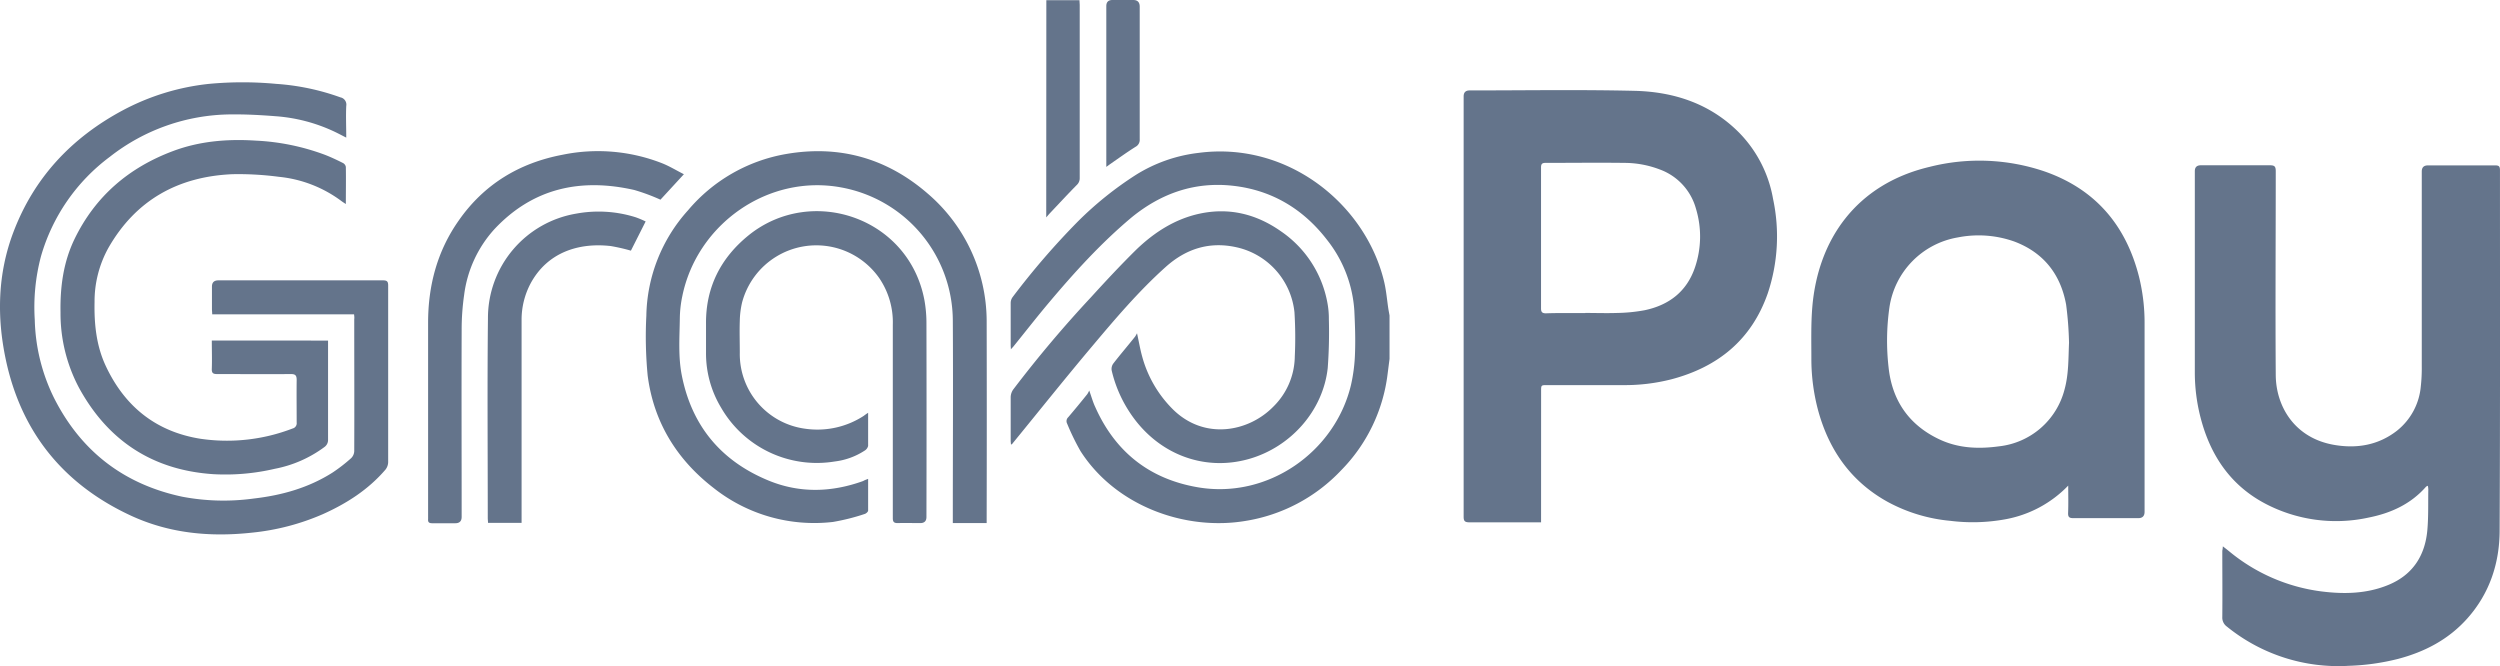
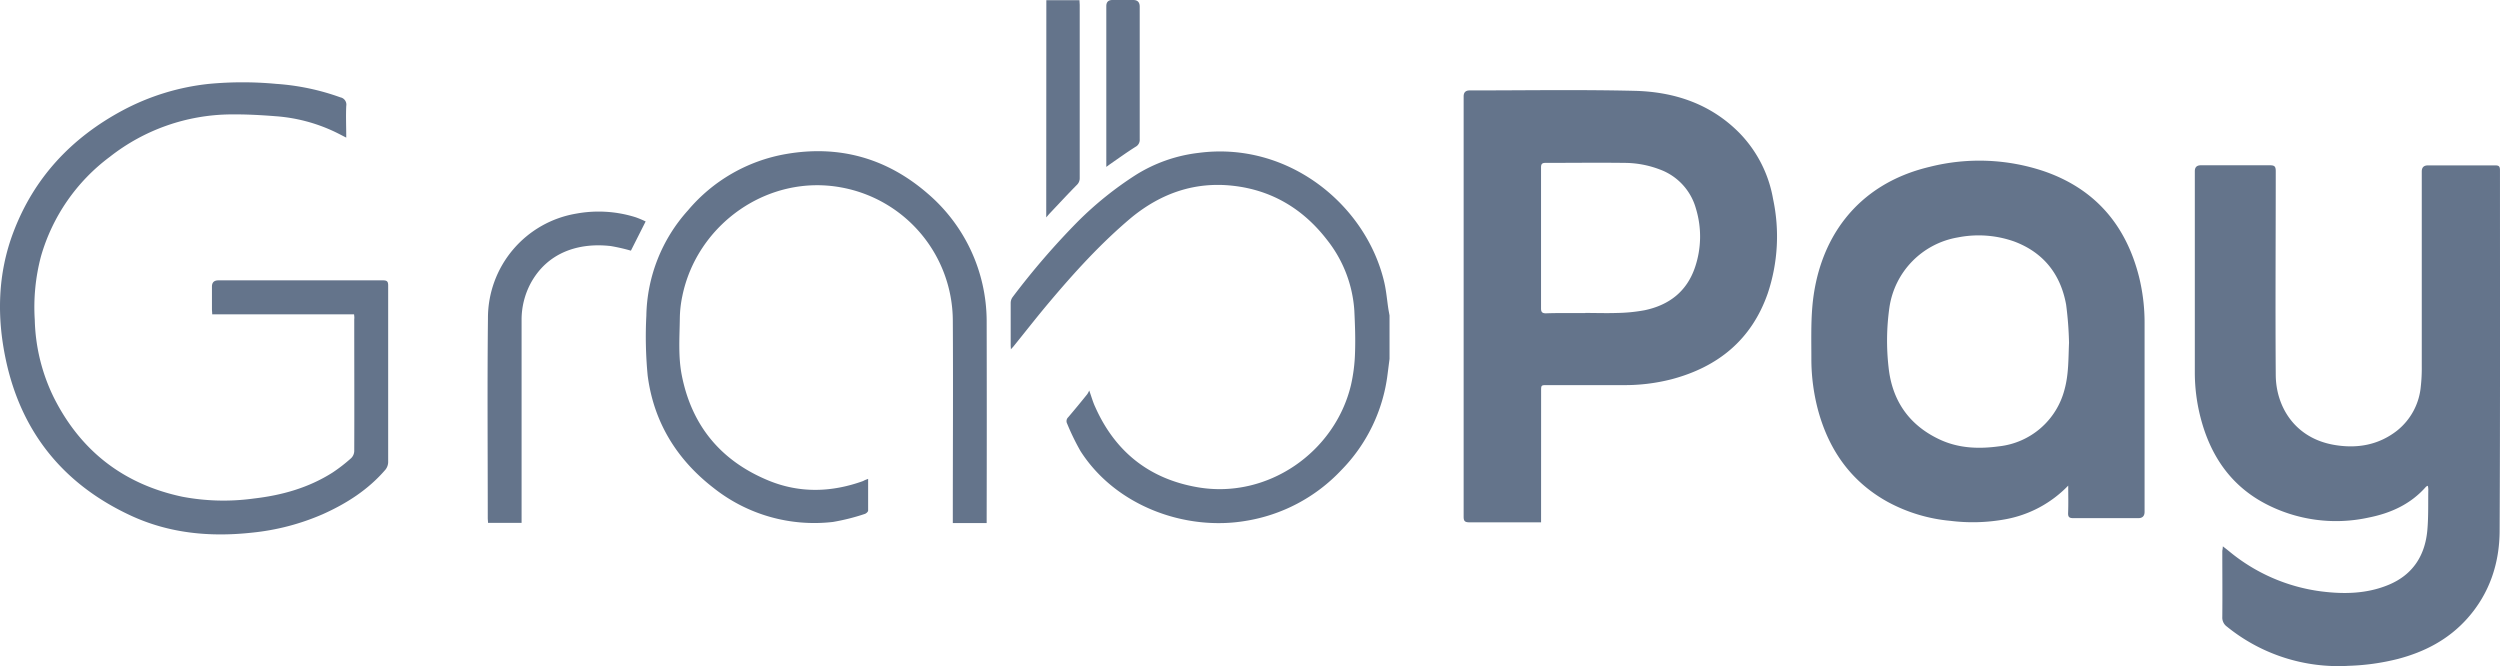
<svg xmlns="http://www.w3.org/2000/svg" id="a" viewBox="0 0 678.7 180.84">
  <defs>
    <style>.d{fill:#64748b;fill-rule:evenodd;stroke-width:0}</style>
  </defs>
  <g id="b">
    <g id="c">
      <path d="M603.46 148.32c.69.54 1.2.93 1.69 1.33a49 49 0 0 0 25 10.9c6.2.79 12.42.67 18.33-1.79 6.6-2.75 9.9-8 10.5-14.89.32-3.65.19-7.35.26-11a8 8 0 0 0-.12-1c-.24.13-.41.16-.5.26-4.15 4.74-9.58 7.19-15.59 8.38a41.3 41.3 0 0 1-28.09-3.8c-9.47-5-14.93-13.2-17.55-23.42a49 49 0 0 1-1.54-12.29V46.46q0-1.59 1.63-1.59h18.79c1.26 0 1.55.37 1.55 1.6 0 18.46-.13 36.92 0 55.38.07 8.49 5.11 17.06 15.81 18.92 6.18 1.08 12.08.1 17.16-3.89a17.3 17.3 0 0 0 6.4-11.89q.31-2.8.27-5.63v-52.8q0-1.66 1.67-1.66h18.3c.94 0 1.26.26 1.26 1.26 0 32.58.07 65.16-.09 97.74 0 8.92-2.69 17.17-8.78 24-5.1 5.72-11.58 9.09-18.89 11a62 62 0 0 1-13.19 1.85 48 48 0 0 1-33.18-10.64 3 3 0 0 1-1.25-2.58c.06-6 0-12 0-18 .07-.35.11-.64.15-1.21m-185.09-6.52H398.9c-1.29 0-1.56-.4-1.55-1.6V26.17q0-1.62 1.61-1.62c14.94 0 29.88-.25 44.82.11 10.78.26 20.67 3.54 28.49 11.49A34 34 0 0 1 481.35 54a48.7 48.7 0 0 1-1.44 25.64c-4.39 12.59-13.5 20-26.19 23.34a51 51 0 0 1-13.1 1.57H420c-1.61 0-1.62 0-1.62 1.63zm12-56.84c2.91 0 5.81.1 8.71 0q3.74-.06 7.41-.74c6.63-1.39 11.45-5.08 13.67-11.65a26 26 0 0 0 .26-15.91A15.8 15.8 0 0 0 450.58 46a27 27 0 0 0-9.7-1.78c-7.11-.09-14.23 0-21.35 0-.9 0-1.17.34-1.17 1.24v38.28c0 1 .35 1.33 1.35 1.32 3.54-.12 7.1-.06 10.66-.06zm131.11 46.87a31.5 31.5 0 0 1-17.21 9.17 49 49 0 0 1-14.75.4 44 44 0 0 1-17-5.12c-9.83-5.42-15.83-13.81-18.83-24.48a54 54 0 0 1-1.94-14.39c0-4.71-.13-9.43.26-14.11 1.54-18.15 11.81-33.26 31.84-38A55 55 0 0 1 555 46.52c13.76 4.78 22.15 14.57 25.7 28.61a52 52 0 0 1 1.51 12.61v51.2q0 1.73-1.73 1.73h-17.56c-1.08 0-1.52-.23-1.47-1.42.1-2.46.03-4.94.03-7.42m.22-38.78a95 95 0 0 0-.79-10.36c-1.5-8.24-6.13-14.14-14.09-17.13a29 29 0 0 0-15.33-1.1 22.6 22.6 0 0 0-18.55 19 64 64 0 0 0-.23 16.26c.95 9 5.53 15.67 13.8 19.56 5.15 2.43 10.59 2.65 16.18 1.89a20.7 20.7 0 0 0 17.78-15.39c1.16-4.21 1.04-8.46 1.23-12.73m-184.47 4.38-.54 4.22a45 45 0 0 1-12.57 26 45.6 45.6 0 0 1-26 13.77c-16.33 2.74-35.2-4-44.77-18.93a64 64 0 0 1-3.64-7.47 1.46 1.46 0 0 1 .3-1.76q2.63-3.09 5.16-6.25.32-.48.53-1c.64 1.77 1 3.14 1.61 4.43 5.42 12.22 14.73 19.6 27.88 21.85 19 3.25 37.23-9.58 41.57-27.75a45 45 0 0 0 1.1-8.72c.14-3.79 0-7.61-.18-11.4a34.5 34.5 0 0 0-7.47-19.37c-6.43-8.31-14.87-13.39-25.33-14.6s-19.62 2-27.66 8.56C298.88 66 291.63 74 284.68 82.26c-3.24 3.85-6.33 7.82-9.5 11.74-.19.24-.41.45-.75.83 0-.48-.05-.75-.05-1V82.29q0-.86.48-1.57a205 205 0 0 1 17.79-20.62 94 94 0 0 1 15.68-12.6 41 41 0 0 1 17.09-6c24.24-3.19 45.37 14 50.35 35 .58 2.45.78 5 1.16 7.49l.3 1.66zM96.12 85.33H57.61c0-.53-.07-1-.07-1.39V77.8q0-1.69 1.75-1.69h44.69c1.07 0 1.4.3 1.4 1.38v48a3.4 3.4 0 0 1-.73 2c-4.67 5.45-10.57 9.22-17.06 12.12a64 64 0 0 1-19.23 5c-11.34 1.23-22.4.2-32.83-4.63-18.33-8.5-29.79-22.67-33.96-42.38C-.89 86-.64 74.33 3.62 63.07 9.22 48.26 19.39 37.44 33.24 30a64 64 0 0 1 23.5-7.23 98 98 0 0 1 18.24 0c5.95.4 11.82 1.63 17.43 3.66A2 2 0 0 1 94 28.75c-.13 2.8 0 5.62 0 8.61-1.14-.58-2.1-1.09-3.08-1.56a45 45 0 0 0-16.12-4.25c-4.07-.32-8.16-.54-12.23-.49a53.8 53.8 0 0 0-32.75 11.51 51.3 51.3 0 0 0-18.71 27.07 54 54 0 0 0-1.67 17.23A50.5 50.5 0 0 0 14.65 108c7.31 14.48 18.94 23.47 34.84 26.85a60 60 0 0 0 19.4.49c7.64-.88 14.9-2.91 21.44-7.08a44 44 0 0 0 5-3.88c.51-.5.81-1.18.84-1.89.05-12 0-23.91 0-35.86.07-.41 0-.81-.05-1.3M235.68 130v8.61c0 .32-.55.82-.93.92q-4.23 1.42-8.63 2.17a44 44 0 0 1-32.41-9.24c-10-7.73-16.25-17.89-17.88-30.49q-.78-8.13-.36-16.29a43.8 43.8 0 0 1 11.3-28.57 44.8 44.8 0 0 1 26.59-15.29c14.43-2.51 27.34 1.09 38.43 10.68a45.7 45.7 0 0 1 16.07 34.46q.06 26.66 0 53.3V142h-9.19v-1.76c0-17.76.11-35.53 0-53.29a36.9 36.9 0 0 0-30.2-36.05c-20-3.74-39.27 10-43.24 29.52a31 31 0 0 0-.67 6c-.07 5.23-.48 10.49.57 15.66 2.75 13.65 10.7 23.09 23.49 28.37 8.5 3.5 17.14 3.23 25.73.13.36-.23.78-.36 1.33-.58" class="d" />
-       <path d="M89.06 92.46v26.84c.05.82-.33 1.6-1 2.07a33 33 0 0 1-13.46 5.9 59 59 0 0 1-16.68 1.46c-16.45-1.09-28.62-9.06-36.49-23.49a43 43 0 0 1-5-20.38c-.12-7 .77-13.7 3.82-20C25.9 53.24 35 45.49 47 41c7.2-2.69 14.68-3.31 22.31-2.83A62 62 0 0 1 88.14 42c1.71.66 3.38 1.45 5 2.27.4.22.68.61.75 1.06.06 3.27 0 6.54 0 10.06-.5-.33-.86-.55-1.19-.8A34 34 0 0 0 75.71 48a84 84 0 0 0-12.59-.71c-14.74.63-26.25 7-33.69 20A30 30 0 0 0 25.67 82c-.12 6 .48 11.93 3.09 17.45 5.18 11 13.69 17.78 25.74 19.68 8.41 1.22 17 .26 24.93-2.8a1.46 1.46 0 0 0 1.11-1.62c0-3.85-.05-7.7 0-11.54 0-1.2-.31-1.63-1.59-1.62-6.67.06-13.34 0-20 0-1.1 0-1.49-.26-1.45-1.42.09-2.53 0-5.06 0-7.69zm219.62-1.98c.53 2.41.87 4.45 1.43 6.43a32 32 0 0 0 8.32 14.23c8.57 8.45 20.57 6.1 27.25-.74a19.4 19.4 0 0 0 5.83-13.63q.28-6-.09-12a20.2 20.2 0 0 0-15.64-17.62c-7.39-1.68-13.83.37-19.37 5.37-7.41 6.65-13.79 14.21-20.16 21.78-7.24 8.6-14.26 17.4-21.38 26.11a.5.5 0 0 1-.42.26c0-.33-.07-.65-.07-1v-11.9q.05-1.1.67-2a325 325 0 0 1 21.11-25.05c4-4.39 8.09-8.79 12.37-13 4.85-4.65 10.47-8.28 17.17-9.72 8-1.71 15.35.1 22 4.76a30 30 0 0 1 12.68 19.54q.4 2.18.38 4.39.18 6.62-.31 13.23c-1.27 11.56-10 21.43-21.35 24.67-12.46 3.55-25.16-1.46-32.51-12.81a35 35 0 0 1-4.79-11.2 2.5 2.5 0 0 1 .42-1.86c1.92-2.49 4-4.9 5.94-7.34q.28-.44.52-.9m-73 21.58v9c-.13.53-.47.99-.94 1.27a19 19 0 0 1-8.1 2.95 30 30 0 0 1-30.86-14.58 28.5 28.5 0 0 1-4.11-14.93v-7.86c-.09-9.92 4-17.91 11.6-24.06 17.06-13.72 43.47-4.82 47.69 17.63q.55 3.08.55 6.21.06 26.33 0 52.67 0 1.65-1.69 1.65c-2 0-4.09-.06-6.14 0-1 0-1.3-.36-1.3-1.34V88.19a21.3 21.3 0 0 0-3.64-12.63 20.85 20.85 0 0 0-37.27 6.52q-.58 2.47-.63 5c-.1 2.9 0 5.81 0 8.72a20.44 20.44 0 0 0 17.69 20.58c5.56.82 11.23-.41 15.94-3.47a18 18 0 0 1 1.21-.85M185.66 47.3l-6.36 6.91a54 54 0 0 0-7.09-2.63c-14.55-3.3-27.53-.54-38 10.65A32.6 32.6 0 0 0 126 80.1a66 66 0 0 0-.67 9.64c-.06 16.86 0 33.72 0 50.58q0 1.73-1.73 1.73h-6.26c-.87 0-1.2-.29-1.12-1.13V87.64c0-10.12 2.48-19.5 8.35-27.82C131.44 50 141 44.22 152.78 42a47.7 47.7 0 0 1 26.84 2.27c2.04.79 3.92 1.95 6.04 3.03" class="d" />
      <path d="m175.28 60.12-4 7.93q-2.7-.78-5.46-1.25c-8.75-1-17.21 1.72-21.77 10.14a21 21 0 0 0-2.45 9.9v55.1h-9.11c0-.42-.07-.86-.07-1.29 0-18.09-.15-36.18.05-54.27A28.74 28.74 0 0 1 156.4 58c5.41-1 10.98-.66 16.22 1q1.36.49 2.66 1.12M284.06.06h9c0 .5.06.93.06 1.37v46.9c.02.73-.28 1.42-.82 1.91-2.46 2.5-4.85 5.08-7.27 7.64-.3.32-.58.65-1 1.14zm16.28 45.25V1.64Q300.35 0 302 0h5.65q1.76 0 1.76 1.82V37.8c.07.85-.38 1.67-1.14 2.06-2.35 1.48-4.6 3.11-6.89 4.69z" class="d" />
    </g>
  </g>
</svg>